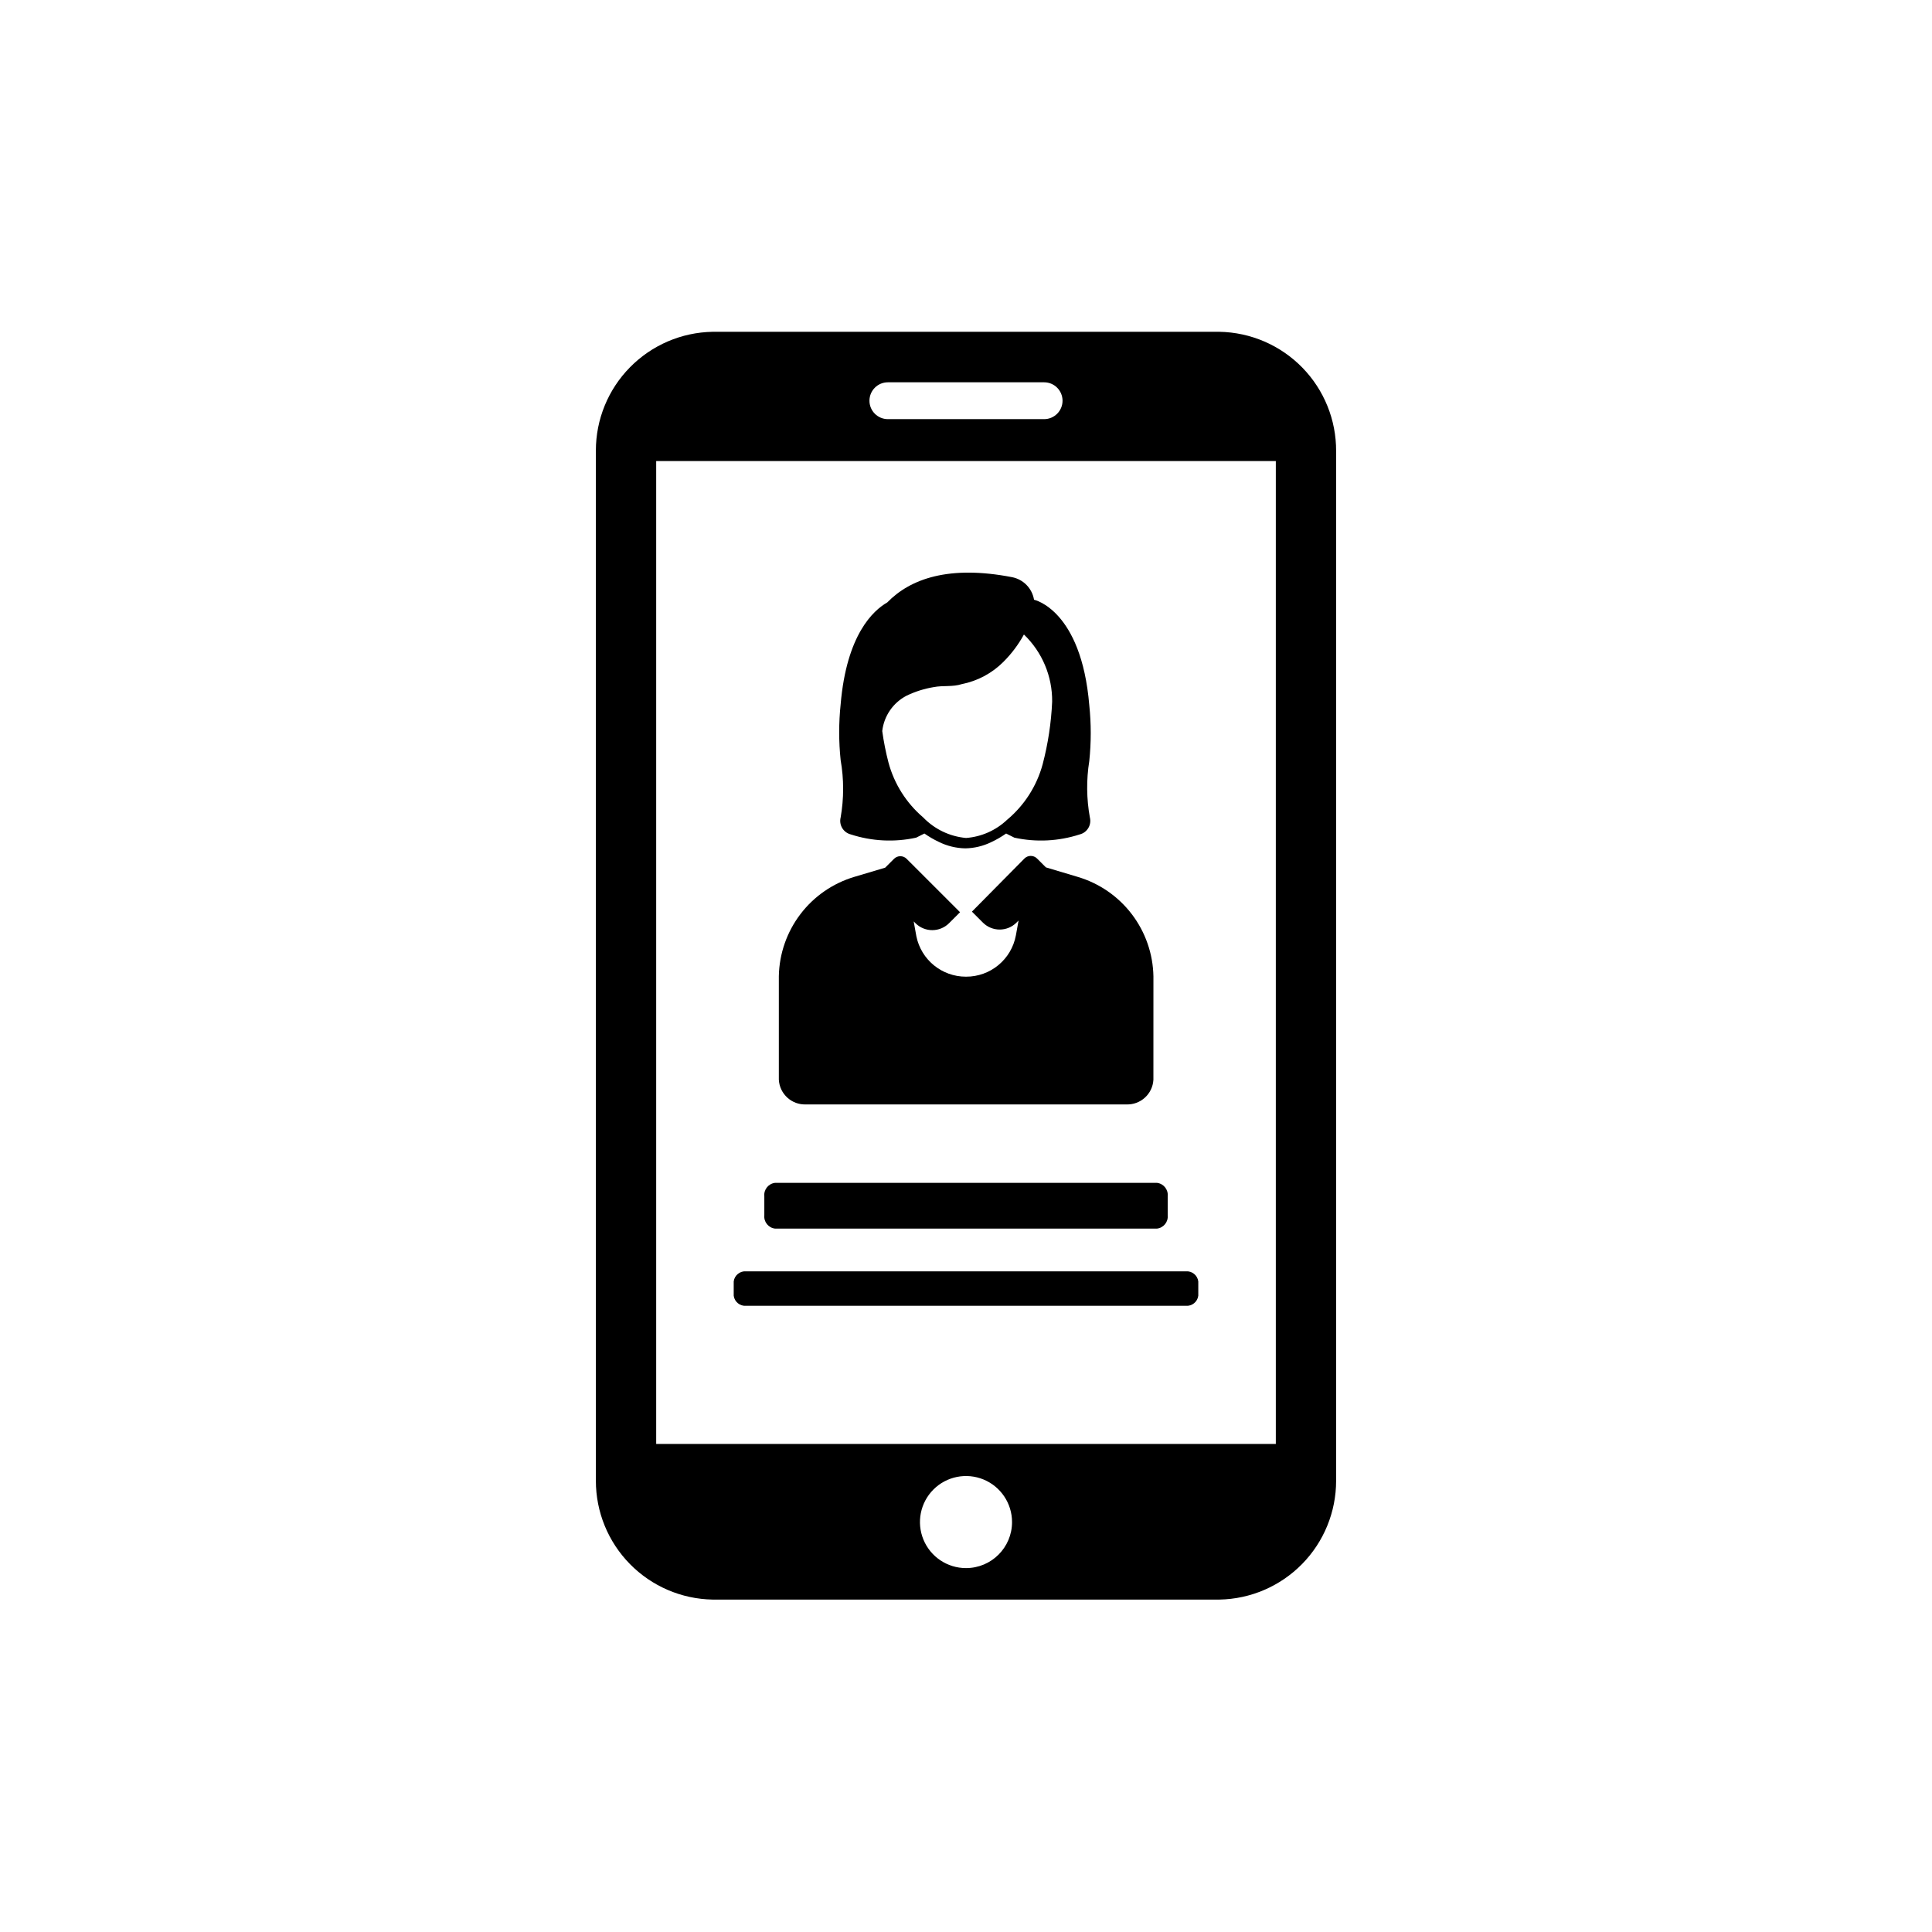
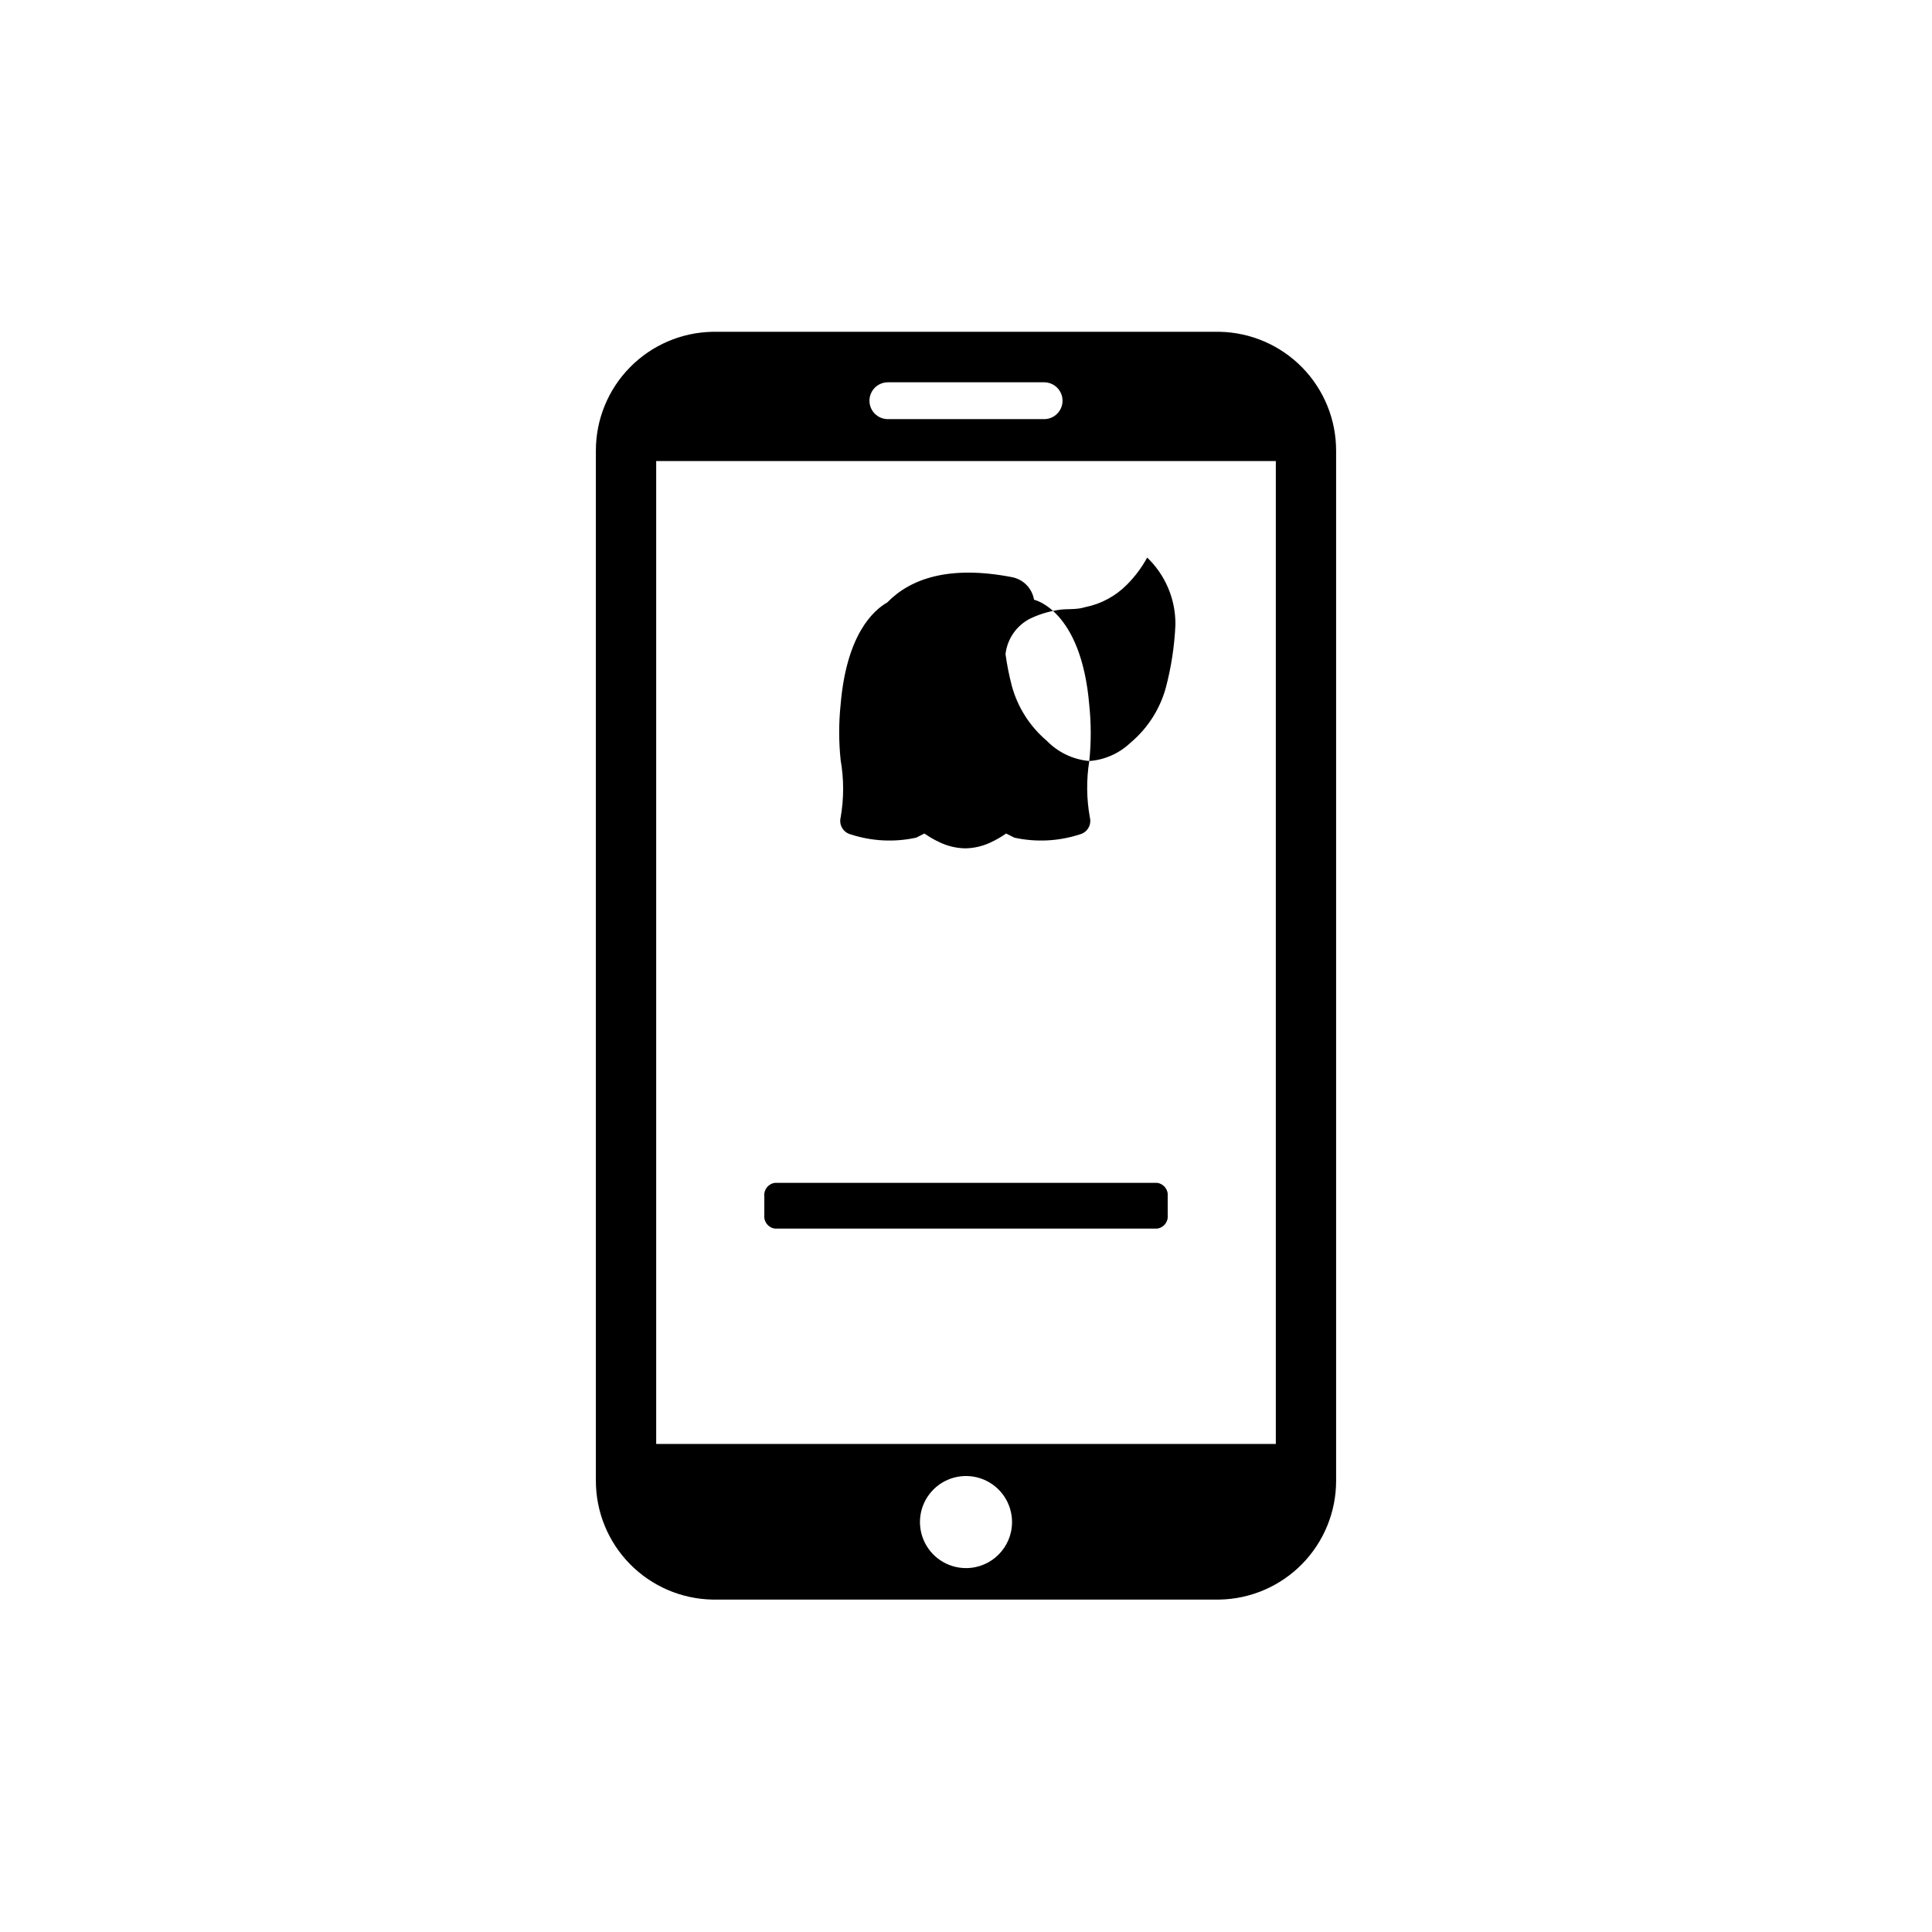
<svg xmlns="http://www.w3.org/2000/svg" fill="#000000" width="800px" height="800px" version="1.1" viewBox="144 144 512 512">
  <g>
    <path d="m450.62 469.59h-101.23c-1.758-0.203-3.019-1.785-2.836-3.543v-5.039 0.004c-0.184-1.758 1.078-3.336 2.836-3.543h101.23c1.754 0.207 3.016 1.785 2.832 3.543v5.039-0.004c0.184 1.758-1.078 3.34-2.832 3.543z" />
-     <path d="m458.25 490.05h-116.5c-1.641 0.141-3.102-1.043-3.309-2.676v-3.781c0.207-1.633 1.668-2.812 3.309-2.676h116.5c1.645-0.137 3.102 1.043 3.309 2.676v3.781c-0.207 1.633-1.664 2.816-3.309 2.676z" />
-     <path d="m432.67 345.68c0.516-4.918 0.516-9.879 0-14.797-2.125-25.348-14.641-27.945-14.641-27.945-0.504-3.016-2.828-5.402-5.828-5.984-16.688-3.227-26.922 0.395-33.062 6.691-3.699 2.125-10.785 8.5-12.359 27-0.516 4.922-0.516 9.883 0 14.801 0.879 5.027 0.879 10.168 0 15.191-0.496 1.98 0.703 3.984 2.676 4.488 5.594 1.82 11.574 2.121 17.32 0.867l2.203-1.102c1.195 0.84 2.461 1.578 3.781 2.203 2.203 1.098 4.621 1.688 7.082 1.73 2.379-0.047 4.715-0.609 6.852-1.652 1.375-0.641 2.695-1.406 3.934-2.281l2.203 1.102c5.75 1.254 11.727 0.953 17.32-0.867 1.977-0.504 3.172-2.508 2.676-4.488-0.898-4.938-0.953-9.996-0.156-14.957zm-32.668 20.391c-4.309-0.391-8.332-2.32-11.336-5.434-4.473-3.809-7.684-8.887-9.211-14.562-0.715-2.746-1.266-5.531-1.652-8.344 0.461-4 2.879-7.512 6.453-9.367 2.293-1.102 4.731-1.871 7.242-2.281 2.441-0.473 4.961 0 7.398-0.789 4.18-0.828 8.02-2.883 11.023-5.902 2.148-2.141 3.981-4.582 5.43-7.242 4.84 4.644 7.547 11.082 7.481 17.789-0.246 5.609-1.09 11.18-2.519 16.609-1.562 5.762-4.859 10.902-9.445 14.723-2.961 2.801-6.801 4.496-10.863 4.801z" />
-     <path d="m449.67 402.75c-0.109-5.961-2.113-11.73-5.723-16.473s-8.637-8.207-14.352-9.898l-8.422-2.519-2.363-2.363c-0.918-0.898-2.387-0.898-3.305 0l-13.934 14.094 2.914 2.914-0.004-0.004c2.461 2.453 6.438 2.453 8.898 0l0.551-0.551-0.707 3.938h-0.004c-1.18 6.367-6.75 10.973-13.223 10.941-6.375 0.016-11.875-4.461-13.148-10.707l-0.707-3.938 0.473 0.473v0.004c2.457 2.449 6.438 2.449 8.895 0l2.914-2.914-14.172-14.168c-0.918-0.902-2.387-0.902-3.305 0l-2.363 2.363-8.188 2.438c-5.688 1.699-10.688 5.16-14.281 9.887-3.594 4.727-5.594 10.469-5.711 16.406v27.473c0.211 3.797 3.441 6.711 7.242 6.535h84.781c3.797 0.176 7.031-2.738 7.242-6.535z" />
+     <path d="m432.67 345.68c0.516-4.918 0.516-9.879 0-14.797-2.125-25.348-14.641-27.945-14.641-27.945-0.504-3.016-2.828-5.402-5.828-5.984-16.688-3.227-26.922 0.395-33.062 6.691-3.699 2.125-10.785 8.5-12.359 27-0.516 4.922-0.516 9.883 0 14.801 0.879 5.027 0.879 10.168 0 15.191-0.496 1.98 0.703 3.984 2.676 4.488 5.594 1.82 11.574 2.121 17.32 0.867l2.203-1.102c1.195 0.84 2.461 1.578 3.781 2.203 2.203 1.098 4.621 1.688 7.082 1.73 2.379-0.047 4.715-0.609 6.852-1.652 1.375-0.641 2.695-1.406 3.934-2.281l2.203 1.102c5.75 1.254 11.727 0.953 17.32-0.867 1.977-0.504 3.172-2.508 2.676-4.488-0.898-4.938-0.953-9.996-0.156-14.957zc-4.309-0.391-8.332-2.32-11.336-5.434-4.473-3.809-7.684-8.887-9.211-14.562-0.715-2.746-1.266-5.531-1.652-8.344 0.461-4 2.879-7.512 6.453-9.367 2.293-1.102 4.731-1.871 7.242-2.281 2.441-0.473 4.961 0 7.398-0.789 4.18-0.828 8.02-2.883 11.023-5.902 2.148-2.141 3.981-4.582 5.43-7.242 4.84 4.644 7.547 11.082 7.481 17.789-0.246 5.609-1.09 11.18-2.519 16.609-1.562 5.762-4.859 10.902-9.445 14.723-2.961 2.801-6.801 4.496-10.863 4.801z" />
    <path d="m467.15 231.93h-134.3c-8.258 0.145-16.125 3.527-21.91 9.418-5.789 5.887-9.031 13.816-9.027 22.07v273c-0.004 8.254 3.238 16.184 9.027 22.07 5.785 5.891 13.652 9.273 21.91 9.418h134.3c8.254-0.145 16.121-3.527 21.91-9.418 5.785-5.887 9.027-13.816 9.023-22.07v-272.84c0.043-8.285-3.18-16.254-8.969-22.176-5.793-5.922-13.684-9.328-21.965-9.473zm-87.852 13.383h41.406c2.695 0 4.879 2.188 4.879 4.883 0 2.695-2.184 4.879-4.879 4.879h-41.406c-2.699 0-4.883-2.184-4.883-4.879 0-2.695 2.184-4.883 4.883-4.883zm20.703 314.25c-4.938 0-9.387-2.973-11.273-7.531-1.891-4.559-0.844-9.809 2.644-13.297 3.488-3.488 8.738-4.531 13.297-2.644 4.559 1.891 7.531 6.336 7.531 11.273 0 6.738-5.461 12.199-12.199 12.199zm82.105-32.906-164.21 0.004v-260.48h164.21z" />
  </g>
</svg>